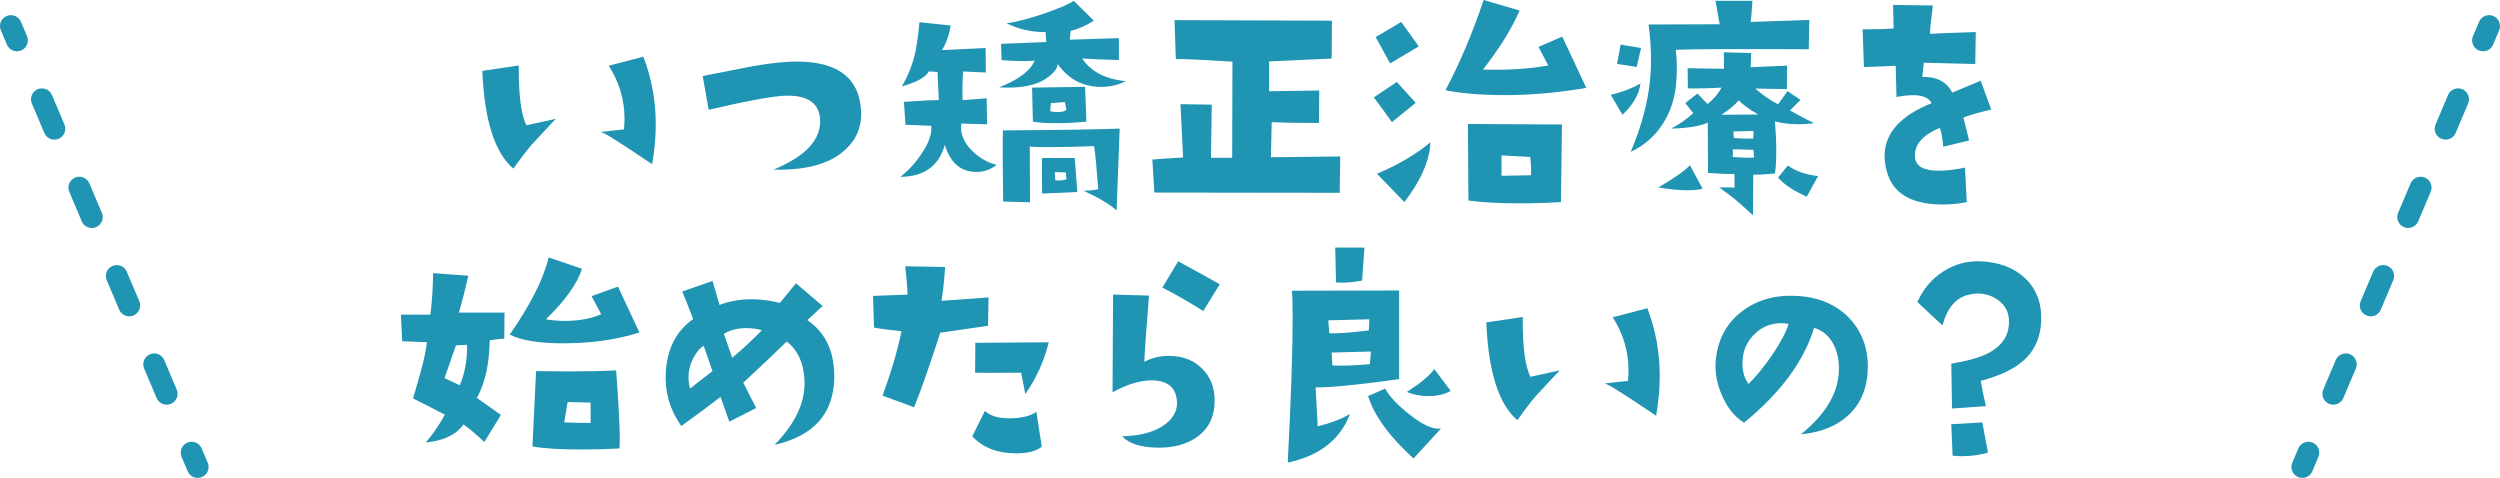
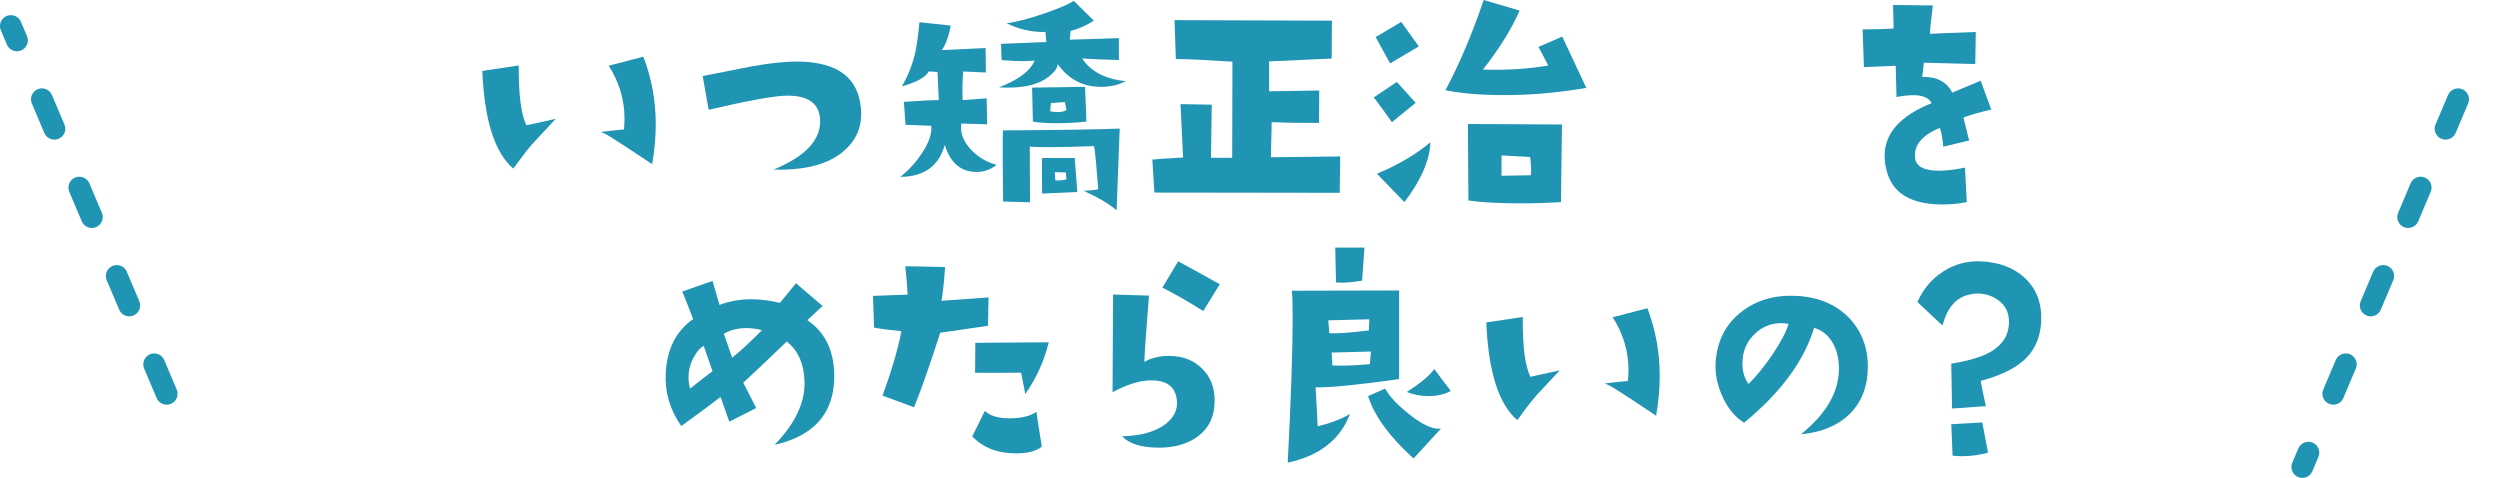
<svg xmlns="http://www.w3.org/2000/svg" id="_イヤー_2" viewBox="0 0 803 153.5">
  <defs>
    <style>.cls-1{fill:#1f94b3;}.cls-2{stroke-dasharray:0 0 10.27 20.55;}.cls-2,.cls-3{fill:none;stroke:#1f94b3;stroke-linecap:round;stroke-linejoin:round;stroke-width:7px;}</style>
  </defs>
  <g id="contents">
    <g>
      <g>
        <path class="cls-1" d="M178.5,38.17c-4.81,5.13-7.36,7.87-7.64,8.2-1.66,1.93-3.65,4.53-5.98,7.78-5.98-5.08-9.3-15.54-9.96-31.38l11.7-1.74c-.06,9.55,.77,15.95,2.49,19.21l9.38-2.07Zm30.96,14.57c-6.59-4.42-10.49-6.98-11.7-7.7-2.16-1.43-3.76-2.32-4.81-2.65,1.66-.22,4.15-.5,7.47-.83,.11-1.16,.17-2.35,.17-3.56,0-5.96-1.69-11.59-5.06-16.89l11.12-2.9c2.66,6.95,3.98,14.21,3.98,21.77,0,4.09-.39,8.33-1.16,12.75Z" />
        <path class="cls-1" d="M276.51,34.69c.55,5.52-1.22,10.07-5.31,13.66-4.87,4.36-12.45,6.4-22.74,6.13,10.46-4.31,15.44-9.77,14.94-16.39-.39-4.91-3.87-7.37-10.46-7.37-3.93,0-12.37,1.52-25.32,4.55l-1.91-10.85c9.68-1.93,15.02-2.98,16.02-3.15,5.92-1.05,10.85-1.54,14.78-1.49,12.45,.17,19.12,5.13,20,14.9Z" />
        <path class="cls-1" d="M320.14,52.91c-1.88,1.55-4.04,2.32-6.47,2.32-5.04,0-8.44-2.9-10.21-8.69-1.88,6.79-6.64,10.21-14.28,10.27,2.6-2.04,4.84-4.47,6.72-7.29,2.38-3.42,3.46-6.46,3.24-9.11l-8.3-.33-.5-7.37c5.92-.39,9.66-.58,11.21-.58l-.42-9.02-2.82-.17c-1,1.88-3.87,3.48-8.63,4.8,2.1-3.59,3.57-7.37,4.4-11.34,.44-2.1,.86-5.19,1.25-9.27l10.04,1.08c-.55,3.2-1.49,5.82-2.82,7.87l14.03-.66,.08,7.87-7.3-.33c-.22,2.87-.28,5.93-.17,9.19l7.72-.58,.17,8.36-8.3-.25c-.44,2.98,.64,5.82,3.24,8.53,2.38,2.43,5.09,4,8.13,4.72Zm41.42-26.83c-2.32,1.21-4.95,1.82-7.89,1.82-5.87,0-10.51-2.46-13.95-7.37,0,1.21-.94,2.57-2.82,4.06-2.93,2.37-7.33,3.56-13.2,3.56-.94,0-1.88-.03-2.82-.08,6.25-2.43,10.07-5.3,11.46-8.61-1.22,.11-2.49,.17-3.82,.17-2.1,0-4.37-.11-6.81-.33l-.17-5.22c3.49-.17,8.33-.36,14.53-.58l-.25-3.23c-4.32,.11-8.5-.83-12.53-2.81,2.93-.33,7-1.38,12.2-3.15,4.92-1.71,8.05-3.06,9.38-4.06l6.47,6.38c-2.38,1.55-4.87,2.65-7.47,3.31l-.25,2.81,15.77-.5v7.04c-5.53-.17-9.46-.33-11.79-.5,2.77,4.2,7.42,6.62,13.95,7.29Zm-1.91,15.23l-1,26.25c-2.44-2.1-5.98-4.19-10.62-6.29,2.05-.05,3.62-.22,4.73-.5-.55-7.29-1-11.89-1.33-13.83-6.14,.22-11.04,.33-14.69,.33-2.6,0-4.59-.05-5.98-.17l.08,17.88-8.63-.25c-.17-11.81-.19-19.43-.08-22.85,18.15-.11,30.66-.3,37.52-.58Zm-10.71-2.24c-3.43,.33-6.64,.5-9.63,.5-3.15,0-5.67-.17-7.55-.5l-.25-10.93,17.02-.25,.42,11.18Zm-2.91,22.6l-11.29,.5c-.06-2.93-.08-5.33-.08-7.2s.03-3.34,.08-4.22h10.46l.83,10.93Zm-3.49-26.33l-.5-2.57-4.48,.33-.25,2.65c.94,.17,1.77,.25,2.49,.25,1.16,0,2.08-.22,2.74-.66Zm0,22.19l-.17-2.15-3.57-.08,.17,2.65c1.83,.06,3.02-.08,3.57-.41Z" />
        <path class="cls-1" d="M430.48,50.26l-.17,11.67-59.52-.08-.66-10.6c1.66-.17,4.95-.39,9.88-.66l-.83-17.14,10.04,.17-.25,17.06h6.81l.08-30.88c-8.74-.55-14.8-.83-18.18-.83l-.42-12.5,50.55,.17-.08,12.17-20.09,.91v9.6l16.1-.25-.08,10.43c-6.47,0-11.54-.08-15.19-.25l-.25,11.26,22.25-.25Z" />
        <path class="cls-1" d="M454.72,33.03l-7.64,6.21c-2.27-3.2-4.21-5.85-5.81-7.95l7.39-4.97,6.06,6.71Zm1-18.13l-9.21,5.46-4.65-8.44,8.22-4.88,5.64,7.87Zm3.74,30.8c-.28,5.91-3.07,12.31-8.38,19.21l-8.8-9.11c6.75-2.81,12.48-6.18,17.18-10.1Zm50.05-17.47c-9.02,1.55-17.76,2.32-26.23,2.32-7.47,0-13.81-.52-19.01-1.57,4.54-8.5,8.63-18.16,12.29-28.98l11.54,3.39c-2.6,5.96-6.53,12.28-11.79,18.96,7.91,.22,14.91-.22,21-1.32l-3.15-5.96,7.64-3.31,7.72,16.48Zm-7.8,11.76l-.33,24.92c-4.48,.28-8.77,.41-12.87,.41-6.86,0-12.48-.3-16.85-.91l-.17-24.59,30.21,.17Zm-9.96,16.31c.11-1.27,.03-3.23-.25-5.88l-9.21-.5v6.54l9.46-.17Z" />
-         <path class="cls-1" d="M526.94,26.83c-.55,3.64-2.49,6.98-5.81,10.02l-3.74-6.38c3.65-.88,6.83-2.1,9.55-3.64Zm.17-11.43l-1.41,6.13c-2.88-.5-4.98-.83-6.31-.99l1.16-6.21,6.56,1.08Zm54.04-9.02l-.17,9.44c-23.8-.11-38.05-.05-42.75,.17,.44,2.87,.5,6.38,.17,10.51-.39,4.97-1.8,9.36-4.23,13.16-2.55,4.03-6,7.07-10.38,9.11,3.49-8.22,5.56-16.01,6.23-23.35,.5-5.57,.33-11.43-.5-17.55l22.83-.08-1.33-7.53h11.87c-.22,3.42-.42,5.69-.58,6.79l18.84-.66Zm-34.28,54.23c-1.22,.33-2.82,.5-4.81,.5-2.77,0-5.89-.3-9.38-.91,5.04-2.93,8.41-5.3,10.13-7.12l4.07,7.53Zm35.78-21.03c-1.72,.22-3.38,.33-4.98,.33-2.71,0-5.23-.3-7.55-.91,.28,3.59,.42,6.79,.42,9.6s-.14,5.13-.42,7.12c-2.6,.28-4.93,.41-6.97,.41l-.08,13c-3.49-3.2-5.95-5.33-7.39-6.38-.78-.55-1.94-1.41-3.49-2.57,2.05,0,3.71,.03,4.98,.08l-.08-4.39c-2.05,.06-4.87-.05-8.47-.33l-.08-16.14c-2.66,1.16-6.59,1.79-11.79,1.9,2.43-1.21,4.81-2.87,7.14-4.97l-2.57-3.23,3.9-3.06,3.24,3.39c2.05-1.66,3.54-3.42,4.48-5.3-3.38,.22-6.97,.3-10.79,.25l-.08-6.46,11.7,.17-.08-5.3,8.8,.25-.17,4.55,11.7-.5-.08,7.53c-2.6-.05-5.98-.11-10.13-.17,2.16,1.93,4.59,3.62,7.3,5.05l3.07-4.22,4.15,2.81-3.4,3.39c3.15,1.77,5.73,3.12,7.72,4.06Zm-17.93-2.81c-2.88-1.66-4.95-3.17-6.23-4.55-1.11,1.38-2.96,2.93-5.56,4.64,2.71,0,6.64-.03,11.79-.08Zm-1.33,13.83l-.17-2.48-6.64-.17v2.48c2.93,.22,5.2,.28,6.81,.17Zm-.17-8.53l-6.47,.17,.17,2.07c2.32,.22,4.4,.28,6.23,.17l.08-2.4Zm20.75,14.49l-3.65,6.62c-4.21-1.88-7.28-3.92-9.21-6.13l3.15-3.89c2.49,1.82,5.73,2.95,9.71,3.39Z" />
        <path class="cls-1" d="M639.61,35.19c-3.87,.88-6.86,1.74-8.96,2.57,.5,1.99,1.11,4.44,1.83,7.37l-8.3,1.99c-.33-3.37-.72-5.38-1.16-6.04-5.76,2.43-8.38,5.66-7.89,9.69,.33,2.7,2.88,4.06,7.64,4.06,2.38,0,5.17-.33,8.38-.99l.58,11.09c-2.66,.5-5.23,.75-7.72,.75-9.52,0-15.38-3.15-17.6-9.44-.72-2.15-1.08-4.19-1.08-6.13,0-7.29,5.04-12.94,15.11-16.97-.89-1.71-2.85-2.57-5.89-2.57-1.49,0-3.29,.19-5.4,.58l-.25-10.02c-2.6,.11-6,.25-10.21,.41l-.42-12.09c5.48-.05,8.8-.17,9.96-.33l-.17-7.53,12.78,.17c-.66,5.02-.97,8.06-.91,9.11l3.32-.17,11.37-.41-.17,10.27-16.52-.41c-.06,.5-.22,2.02-.5,4.55,4.65-.11,7.86,1.57,9.63,5.05,1.77-.72,4.81-1.99,9.13-3.81l3.4,9.27Z" />
-         <path class="cls-1" d="M162.05,100.41l-.08,8.36c-.66,0-2.21,.17-4.65,.5-.11,3.09-.33,5.69-.66,7.78-.66,4.2-1.83,7.78-3.49,10.76l7.72,5.46-5.31,8.69c-2.66-2.48-4.9-4.36-6.72-5.63-2.32,3.31-6.36,5.24-12.12,5.8,2.38-2.76,4.43-5.74,6.14-8.94-3.38-1.77-6.78-3.5-10.21-5.22l2.57-8.94c.88-3.15,1.52-6.18,1.91-9.11l-7.97-.33-.42-8.53h9.46c.5-3.48,.8-7.92,.91-13.33l11.29,.83c-.83,3.75-1.83,7.7-2.99,11.84h14.61Zm-12.04,10.35l-3.57,.17-3.65,10.51,4.9,2.32c1.66-4.03,2.43-8.36,2.32-13Zm55.37-3.97c-7.25,2.32-15.38,3.48-24.4,3.48-7.91,0-13.67-.94-17.27-2.81,6.64-9.49,10.82-17.75,12.53-24.76l10.71,3.64c-1.55,4.8-5.42,10.21-11.62,16.23,2.05,.33,4.07,.5,6.06,.5,4.59,0,8.49-.72,11.7-2.15l-3.07-5.8,8.47-3.06,6.89,14.74Zm-6.47,37.26c-4.21,.22-8.16,.33-11.87,.33-7.14,0-12.48-.33-16.02-.99l1.16-24.18c3.82,.06,7.39,.08,10.71,.08,5.81,0,10.82-.11,15.02-.33,.77,10.32,1.16,17.8,1.16,22.44,0,1.49-.06,2.37-.17,2.65Zm-9.21-8.2v-6.54l-7.39-.17-1.08,6.54c3.1,.11,5.92,.17,8.47,.17Z" />
        <path class="cls-1" d="M267.96,121.69c-.33,11.32-6.72,18.38-19.17,21.2,6.58-6.79,9.79-13.52,9.63-20.2-.17-5.85-2.08-10.18-5.73-13-2.16,2.15-6.81,6.57-13.95,13.25l4.15,8.11-8.63,4.39-2.82-7.95c-2.32,1.82-6.53,4.94-12.62,9.36-3.65-5.24-5.31-10.9-4.98-16.97,.39-7.78,3.32-13.58,8.8-17.39-1.11-2.93-2.27-5.88-3.49-8.86l9.71-3.39,2.24,7.7c3.21-1.21,6.61-1.82,10.21-1.82,2.88,0,5.95,.39,9.21,1.16l5.15-6.29,8.55,7.29c-2.38,2.21-4.01,3.73-4.9,4.55,5.98,4.09,8.85,10.38,8.63,18.88Zm-39.1-2.48l-2.82-8.11c-1.11,.55-2.16,1.74-3.15,3.56-1.16,2.1-1.74,4.28-1.74,6.54,0,1.21,.17,2.43,.5,3.64,1.6-1.32,4.01-3.2,7.22-5.63Zm15.85-13.16c-1.61-.44-3.27-.66-4.98-.66-2.77,0-5.17,.61-7.22,1.82l2.66,7.7c2.99-2.43,6.17-5.38,9.55-8.86Z" />
        <path class="cls-1" d="M317.52,95.53l-.17,9.11c-.06,0-5.17,.75-15.36,2.24-3.15,9.88-5.95,17.86-8.38,23.93l-10.13-3.73c2.88-7.89,4.9-14.79,6.06-20.7-3.93-.39-6.86-.77-8.8-1.16l-.33-10.18,11.12-.41c-.11-2.37-.36-5.41-.75-9.11l12.78,.25c-.28,4.36-.66,7.98-1.16,10.85l15.11-1.08Zm17.1,47.94c-1.77,1.44-4.51,2.15-8.22,2.15-5.98,0-10.68-1.82-14.11-5.46l4.07-8.2c1.6,1.6,4.23,2.4,7.89,2.4s6.7-.69,8.63-2.07l1.74,11.18Zm2.24-33.53c-1.44,5.96-3.96,11.51-7.55,16.64-.06-.5-.5-2.79-1.33-6.87-7.75,.06-12.67,.06-14.78,0l.08-9.6,23.57-.17Z" />
-         <path class="cls-1" d="M390.13,128.81c0,5.08-1.94,8.97-5.81,11.67-3.21,2.21-7.22,3.31-12.04,3.31-5.59,0-9.55-1.21-11.87-3.64,5.98-.17,10.57-1.43,13.78-3.81,2.88-2.15,4.15-4.75,3.82-7.78-.44-4.25-3.15-6.38-8.13-6.38-3.54-.05-7.72,1.21-12.53,3.81l.17-31.38,11.54,.33c-.94,11.7-1.44,18.79-1.49,21.28,2.82-1.54,6-2.15,9.55-1.82,3.6,.28,6.58,1.6,8.96,3.97,2.71,2.59,4.07,6.07,4.07,10.43Zm1.66-37.51l-5.31,8.61c-4.81-3.04-9.19-5.55-13.12-7.53l5.06-8.44c4.81,2.59,9.27,5.05,13.36,7.37Z" />
+         <path class="cls-1" d="M390.13,128.81c0,5.08-1.94,8.97-5.81,11.67-3.21,2.21-7.22,3.31-12.04,3.31-5.59,0-9.55-1.21-11.87-3.64,5.98-.17,10.57-1.43,13.78-3.81,2.88-2.15,4.15-4.75,3.82-7.78-.44-4.25-3.15-6.38-8.13-6.38-3.54-.05-7.72,1.21-12.53,3.81l.17-31.38,11.54,.33c-.94,11.7-1.44,18.79-1.49,21.28,2.82-1.54,6-2.15,9.55-1.82,3.6,.28,6.58,1.6,8.96,3.97,2.71,2.59,4.07,6.07,4.07,10.43Zm1.66-37.51l-5.31,8.61c-4.81-3.04-9.19-5.55-13.12-7.53l5.06-8.44c4.81,2.59,9.27,5.05,13.36,7.37" />
        <path class="cls-1" d="M449.39,121.77c-13.5,1.88-22.44,2.76-26.81,2.65l.66,12.5c4.15-.99,7.61-2.32,10.38-3.97-3.1,8.22-9.77,13.44-20,15.65,1.05-20.37,1.58-35.88,1.58-46.53,0-4.19-.08-7.09-.25-8.69l34.45-.08v28.48Zm-9.55-19.21l-13.2,.33,.33,4.14c2.38,.17,6.61-.14,12.7-.91l.17-3.56Zm.5,10.35l-12.62,.33,.25,4.14c3.21,.17,7.22,.03,12.04-.41l.33-4.06Zm-2.08-33.37l-.75,10.6c-2.66,.44-4.87,.66-6.64,.66-.61,0-1.19-.03-1.74-.08l-.25-11.18h9.38Zm24.57,58.12l-8.8,9.6c-7.69-6.95-12.56-13.63-14.61-20.04l5.48-2.4c1.44,2.59,4.07,5.38,7.89,8.36,4.26,3.37,7.61,4.86,10.04,4.47Zm3.15-12.09c-1.99,1.1-4.37,1.66-7.14,1.66-2.44,0-4.76-.44-6.97-1.32,4.59-2.98,7.53-5.44,8.8-7.37l5.31,7.04Z" />
        <path class="cls-1" d="M500.98,118.96c-4.81,5.13-7.36,7.87-7.64,8.2-1.66,1.93-3.65,4.53-5.98,7.78-5.98-5.08-9.3-15.54-9.96-31.38l11.7-1.74c-.06,9.55,.77,15.95,2.49,19.21l9.38-2.07Zm30.96,14.57c-6.59-4.42-10.49-6.98-11.7-7.7-2.16-1.43-3.76-2.32-4.81-2.65,1.66-.22,4.15-.5,7.47-.83,.11-1.16,.17-2.35,.17-3.56,0-5.96-1.69-11.59-5.06-16.89l11.12-2.9c2.66,6.95,3.98,14.21,3.98,21.77,0,4.09-.39,8.33-1.16,12.75Z" />
        <path class="cls-1" d="M578.46,139.49c8.02-6.46,12.09-13.38,12.2-20.78,.05-3.15-.55-5.91-1.83-8.28-1.38-2.59-3.43-4.31-6.14-5.13-3.27,10.71-10.76,20.86-22.5,30.47-3.04-1.88-5.42-4.83-7.14-8.86-1.55-3.59-2.21-7.12-1.99-10.6,.5-6.9,3.29-12.31,8.38-16.23,4.81-3.7,10.62-5.38,17.43-5.05,7.08,.33,12.75,2.68,17.02,7.04,4.04,4.25,6.06,9.49,6.06,15.73s-1.99,11.45-5.98,15.32c-3.82,3.64-8.99,5.77-15.52,6.38Zm-3.98-35.44c-.78-.17-1.55-.25-2.32-.25-3.21,0-5.99,1.09-8.34,3.27-2.35,2.18-3.69,4.79-4.03,7.82-.39,3.42,.22,6.24,1.83,8.44,2.43-2.37,4.98-5.49,7.64-9.36,2.77-4.14,4.51-7.45,5.23-9.94Z" />
        <path class="cls-1" d="M655.64,103.06c-.22,5.46-2.21,9.8-5.98,13-2.93,2.54-7.42,4.64-13.45,6.29,.33,2.04,.88,4.75,1.66,8.11l-10.87,.75-.25-14.41c5.53-.88,9.71-2.12,12.53-3.73,4.26-2.43,6.25-5.93,5.98-10.51-.17-2.48-1.25-4.48-3.24-6-1.99-1.52-4.26-2.28-6.81-2.28-.89,0-1.88,.14-2.99,.41-4.04,.99-6.81,4.28-8.3,9.85l-8.05-7.53c1.83-4.14,4.57-7.4,8.22-9.77,3.65-2.37,7.69-3.48,12.12-3.31,5.87,.28,10.57,2.04,14.11,5.3,3.76,3.48,5.53,8.09,5.31,13.83Zm-17.1,42.31c-2.6,.77-5.4,1.16-8.38,1.16-1,0-1.99-.06-2.99-.17l-.42-10.1,9.96-.58,1.83,9.69Z" />
      </g>
      <g>
        <g>
          <line class="cls-3" x1="3.5" y1="8.37" x2="5.45" y2="12.97" />
          <line class="cls-2" x1="13.46" y1="31.89" x2="57.54" y2="135.94" />
-           <line class="cls-3" x1="61.55" y1="145.4" x2="63.5" y2="150" />
        </g>
        <g>
          <line class="cls-3" x1="739.5" y1="150" x2="741.45" y2="145.4" />
          <line class="cls-2" x1="749.46" y1="126.48" x2="793.54" y2="22.43" />
-           <line class="cls-3" x1="797.55" y1="12.97" x2="799.5" y2="8.37" />
        </g>
      </g>
    </g>
  </g>
</svg>